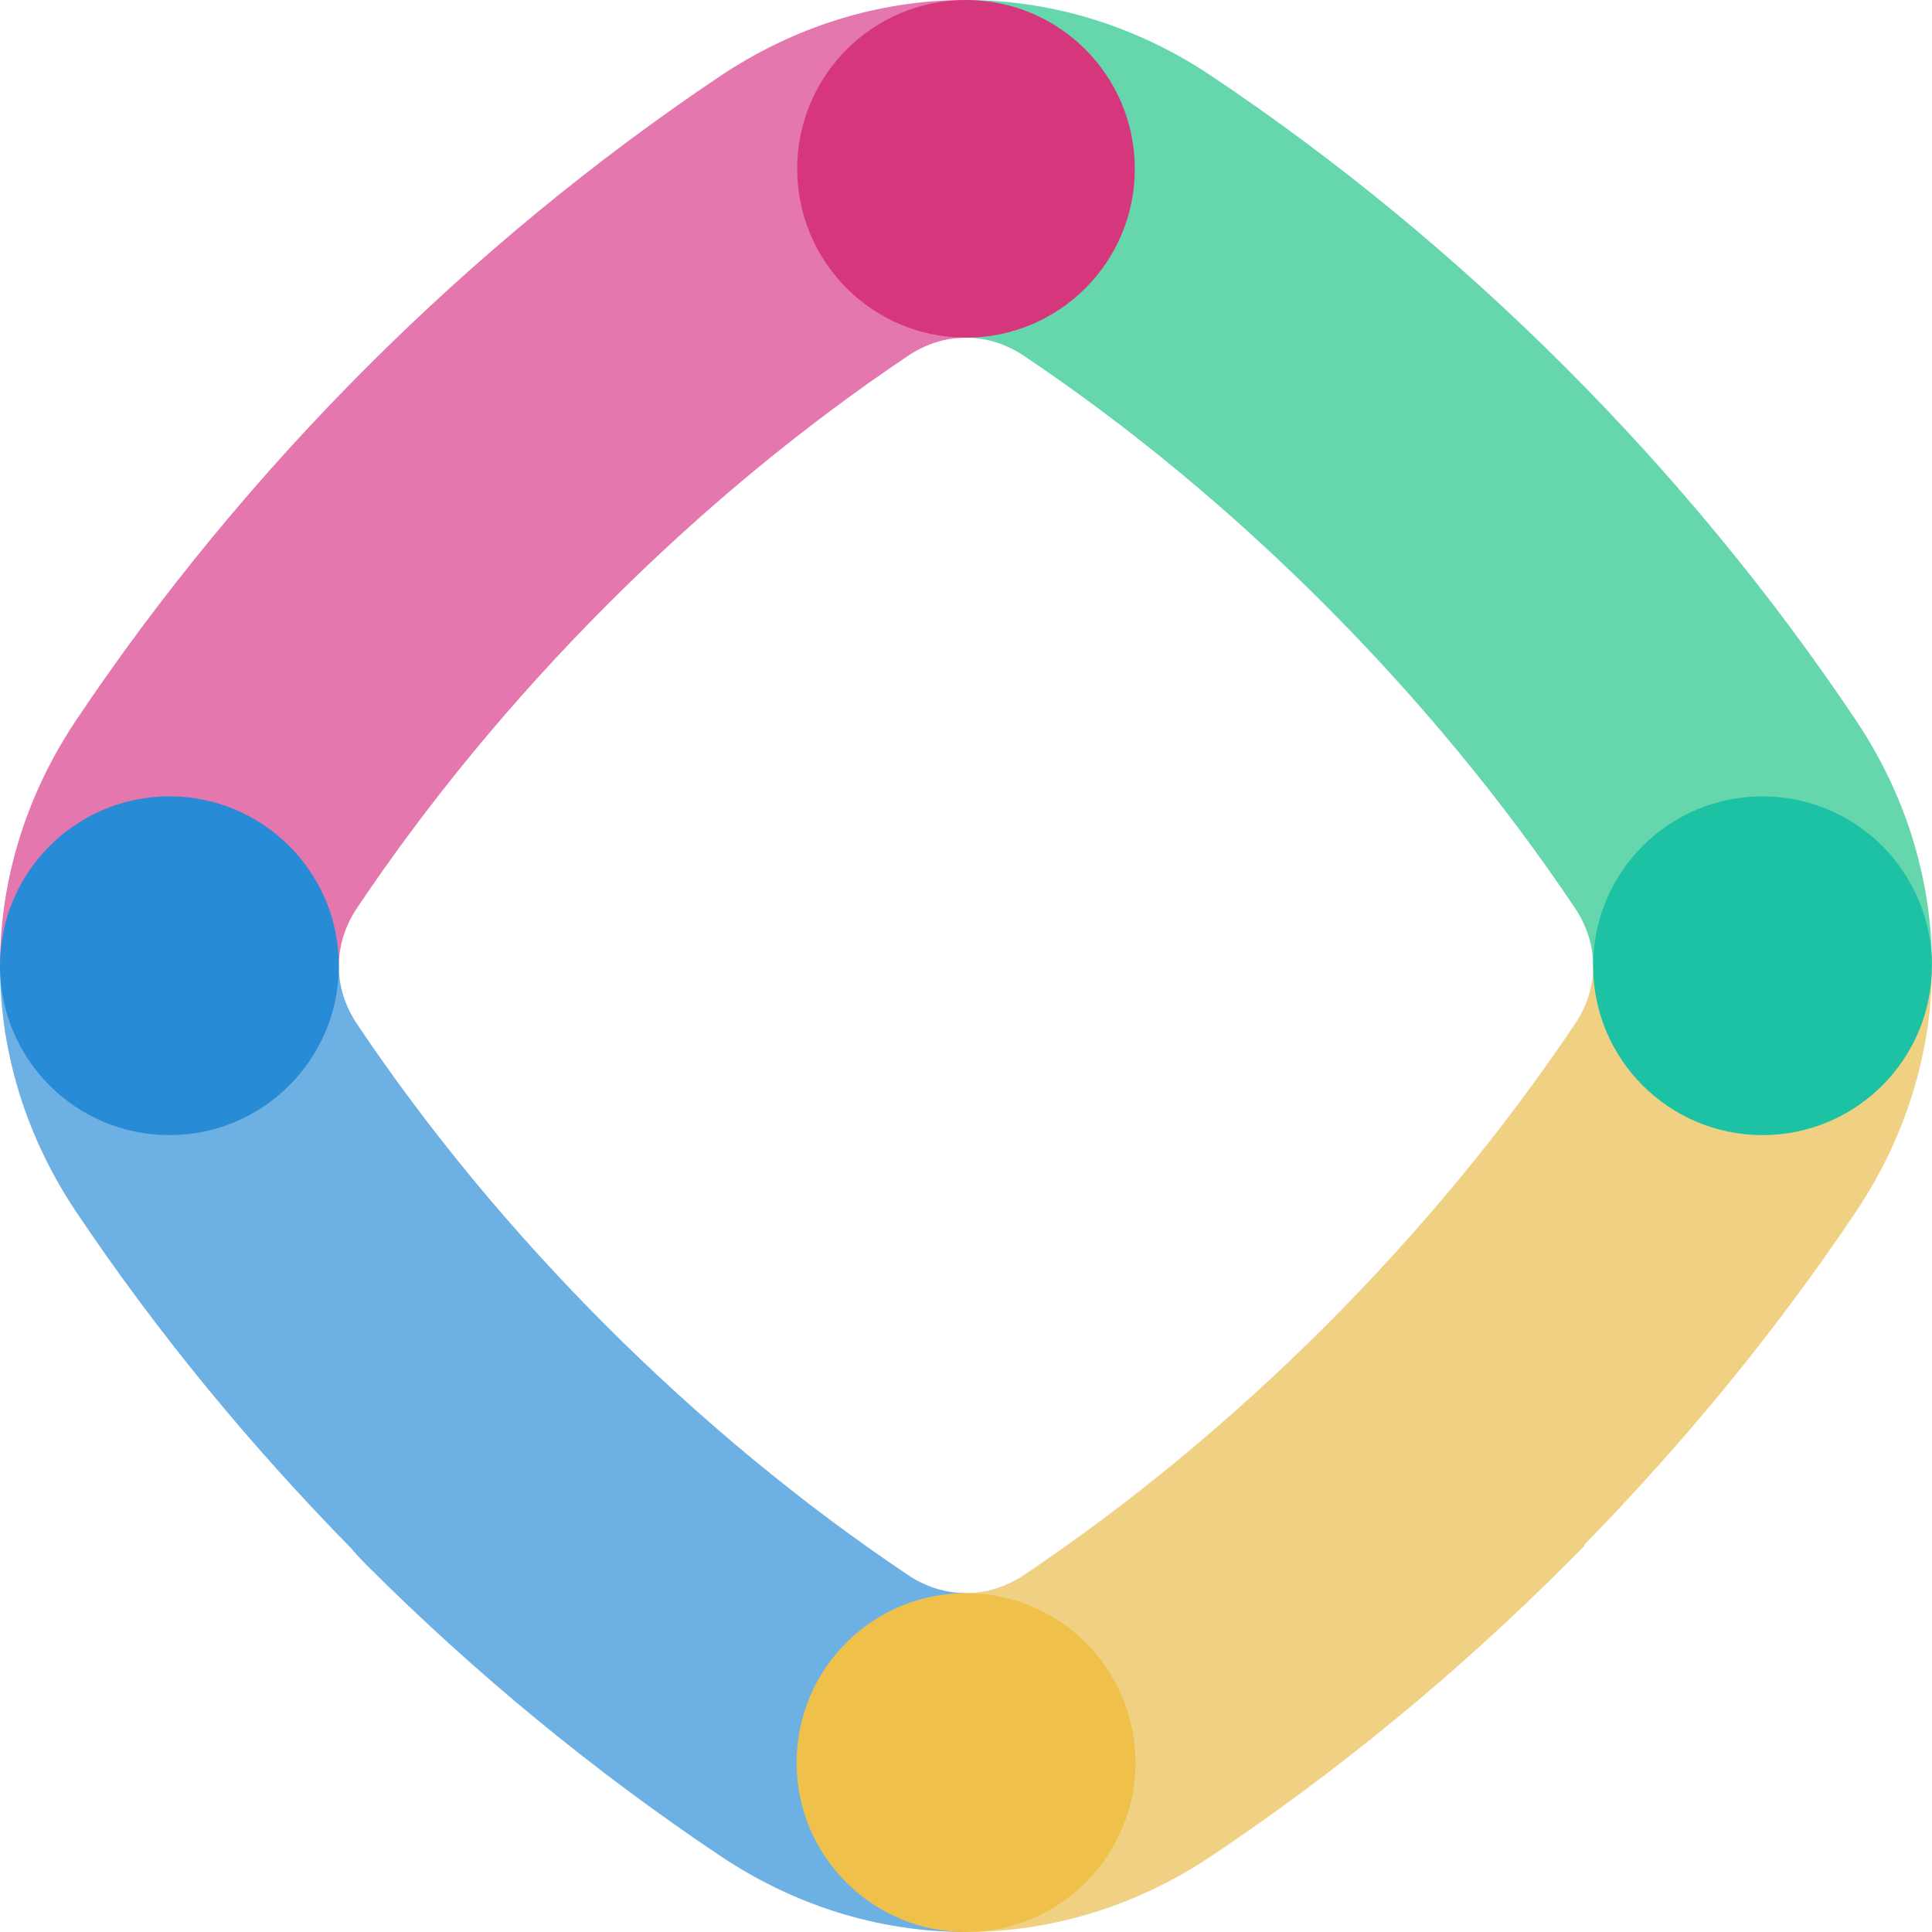
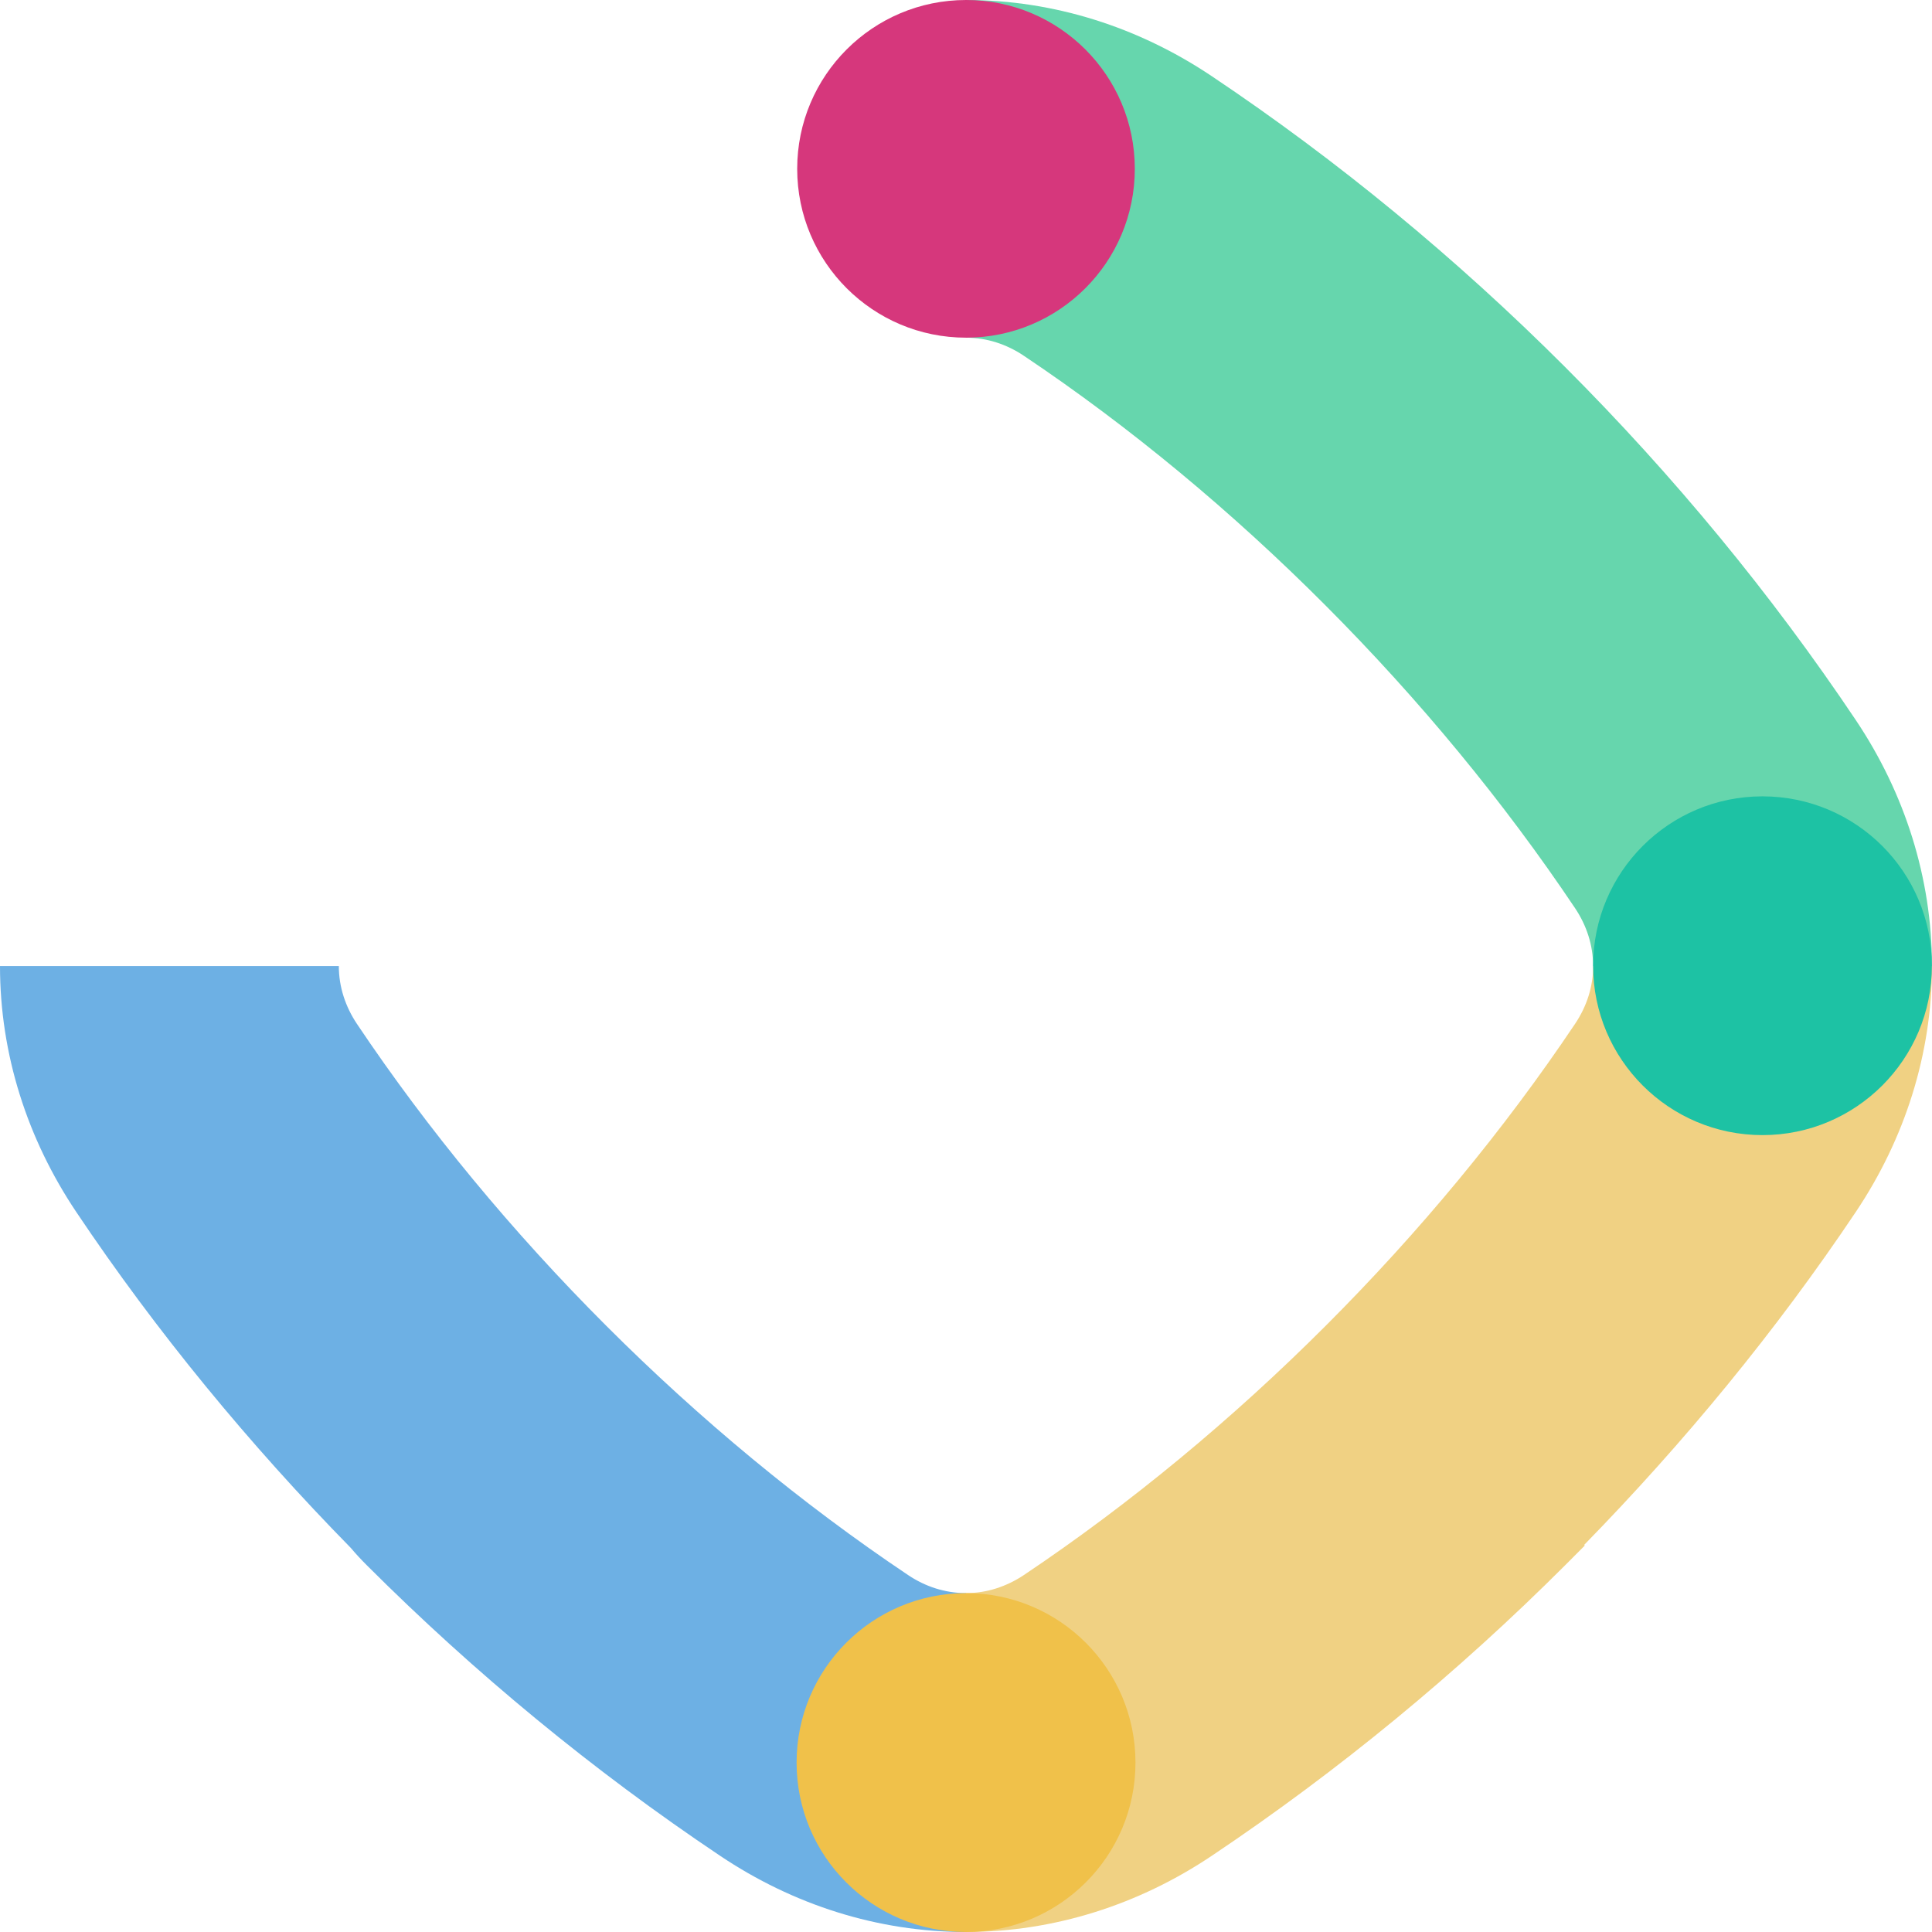
<svg xmlns="http://www.w3.org/2000/svg" width="32" height="32" viewBox="0 0 32 32" fill="none">
  <path fill-rule="evenodd" clip-rule="evenodd" d="M16 32H15.999C14.539 32 13.136 31.549 11.926 30.737C9.831 29.334 7.859 27.708 6.075 25.925C5.983 25.833 5.894 25.738 5.811 25.639C4.134 23.929 2.595 22.062 1.263 20.074C0.451 18.863 0 17.46 0 16.001H5.612C5.612 16.345 5.721 16.673 5.912 16.959C8.269 20.477 11.523 23.731 15.041 26.088C15.325 26.279 15.655 26.387 16 26.387V32Z" fill="#6DB0E4" />
  <path fill-rule="evenodd" clip-rule="evenodd" d="M26.239 25.588L26.249 25.599L25.924 25.925C24.139 27.709 22.168 29.333 20.072 30.737C18.863 31.548 17.459 31.999 16.001 32V26.387C16.344 26.387 16.673 26.278 16.958 26.088C20.477 23.73 23.73 20.477 26.088 16.958C26.28 16.672 26.388 16.345 26.388 15.999H32C31.999 17.46 31.55 18.861 30.739 20.072C29.42 22.041 27.896 23.892 26.239 25.588Z" fill="#F0D183" />
-   <path fill-rule="evenodd" clip-rule="evenodd" d="M16 0H15.999C14.539 0 13.136 0.451 11.926 1.262C7.758 4.056 4.056 7.757 1.263 11.926C0.451 13.137 0 14.539 0 16H5.612C5.612 15.656 5.721 15.327 5.912 15.041C8.269 11.523 11.523 8.251 15.041 5.893C15.325 5.701 15.655 5.593 16 5.593V0Z" fill="#E477AE" />
  <path fill-rule="evenodd" clip-rule="evenodd" d="M20.071 1.262C18.862 0.451 17.459 0 16 0V5.593C16.344 5.593 16.672 5.701 16.957 5.892C20.477 8.25 23.73 11.522 26.088 15.042C26.279 15.327 26.387 15.656 26.387 15.999V16H32C31.998 14.54 31.549 13.137 30.738 11.927C27.942 7.754 24.247 4.058 20.071 1.262Z" fill="#66D6AD" />
  <path fill-rule="evenodd" clip-rule="evenodd" d="M16 26.387C14.45 26.387 13.194 27.644 13.194 29.194C13.194 30.744 14.45 32 16 32C17.549 32 18.807 30.744 18.807 29.194C18.807 27.644 17.549 26.387 16 26.387Z" fill="#F0C14A" />
  <path fill-rule="evenodd" clip-rule="evenodd" d="M16.001 0C14.456 0 13.204 1.252 13.204 2.796C13.204 4.341 14.456 5.593 16.001 5.593C17.544 5.593 18.796 4.341 18.796 2.796C18.796 1.252 17.544 0 16.001 0Z" fill="#D6377C" />
  <path fill-rule="evenodd" clip-rule="evenodd" d="M29.192 13.19C27.643 13.19 26.387 14.446 26.387 15.996C26.387 17.545 27.643 18.801 29.192 18.801C30.742 18.801 31.998 17.545 31.998 15.996C31.998 14.446 30.742 13.19 29.192 13.19Z" fill="#1DC2A4" />
-   <path fill-rule="evenodd" clip-rule="evenodd" d="M2.806 13.19C1.256 13.19 0 14.446 0 15.996C0 17.545 1.256 18.801 2.806 18.801C4.356 18.801 5.612 17.545 5.612 15.996C5.612 14.446 4.356 13.19 2.806 13.19Z" fill="#288BD6" />
</svg>